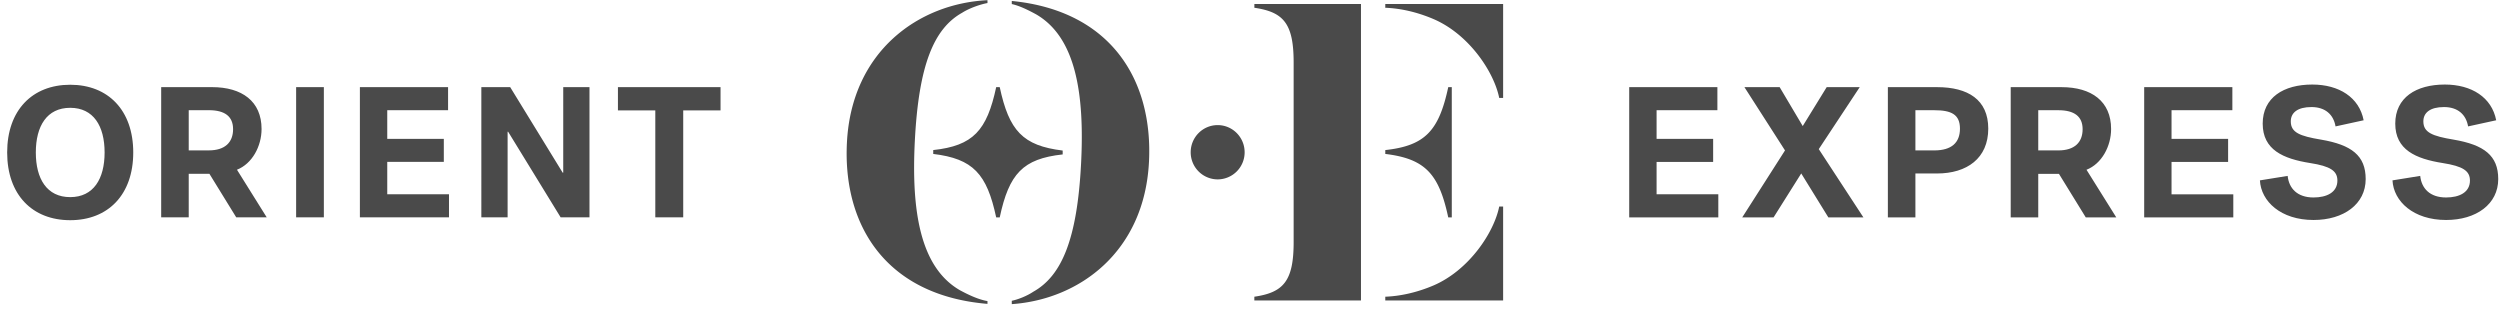
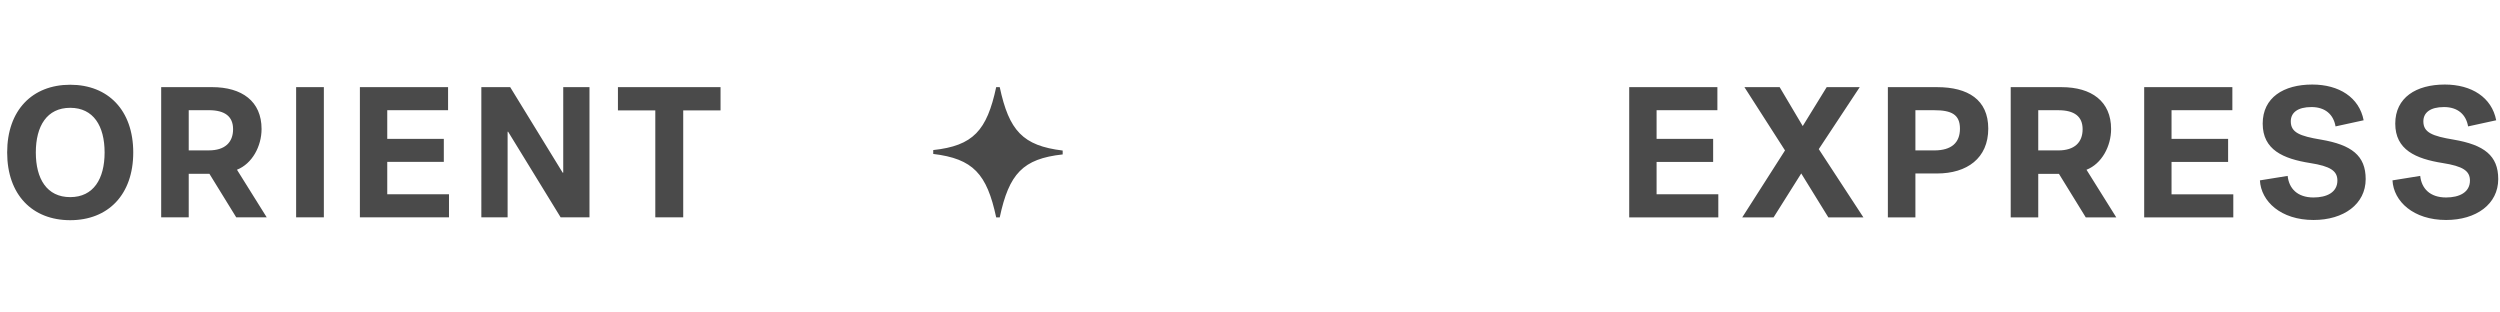
<svg xmlns="http://www.w3.org/2000/svg" width="184" height="23" viewBox="0 0 184 23">
  <g fill="#4A4A4A" fill-rule="evenodd">
-     <path d="M92.321 21.838c2.134-.312 2.891-1.143 2.891-4.017V4.59c0-2.876-.757-3.706-2.89-4.018V.295h7.846v21.82H92.32v-.277M106.851 6.411h-.26c-.686 3.208-1.698 4.313-4.634 4.634v.285c2.936.356 3.948 1.462 4.633 4.67h.261V6.41M110.342 7.21c-.377-1.899-2.217-4.695-4.861-5.818-1.194-.507-2.412-.78-3.524-.82V.296h8.673V7.21h-.288M110.342 15.2c-.377 1.9-2.217 4.696-4.861 5.82-1.194.506-2.412.777-3.524.818v.277h8.673v-6.914h-.288M91.605 11.206a1.991 1.991 0 0 1-1.985 1.997 1.991 1.991 0 0 1-1.985-1.997c0-1.103.889-1.998 1.985-1.998s1.985.895 1.985 1.998M72.678 22.16c-.667-.113-1.414-.467-2.03-.801-2.91-1.679-3.585-5.79-3.315-11.013.287-5.533 1.385-8.233 3.479-9.406.556-.353 1.36-.625 1.866-.715V.014c-5.058.243-9.995 3.75-10.343 10.464-.318 6.108 2.867 11.263 10.343 11.887v-.205M74.467.071v.228c.6.132 1.242.46 1.784.753 2.91 1.679 3.586 5.79 3.315 11.012-.288 5.533-1.42 8.232-3.514 9.406-.445.3-1.09.564-1.585.667v.247c4.972-.344 9.755-3.847 10.097-10.452C84.878 5.894 81.765.788 74.467.071" />
    <path d="M73.58 6.411h-.26c-.687 3.208-1.698 4.313-4.634 4.634v.285c2.936.356 3.947 1.462 4.633 4.67h.261c.685-3.208 1.697-4.314 4.633-4.634v-.286c-2.936-.356-3.948-1.46-4.633-4.669M15.373 8.11H13.89v2.958h1.483c1.184 0 1.782-.59 1.782-1.56 0-.932-.598-1.398-1.782-1.398m2.068 4.382l2.19 3.504h-2.244l-1.973-3.203H13.89v3.203h-2.027V6.413h3.741c2.204 0 3.647 1.04 3.647 3.08 0 1.277-.695 2.56-1.81 2.999M21.795 15.997h2.041V6.413h-2.041zM26.488 15.997V6.413h6.49V8.11h-4.476v2.109h4.163v1.696h-4.163V14.3h4.544v1.698h-6.558M35.427 6.413h2.123s2.925 4.764 3.864 6.297h.04V6.413h1.932v9.584h-2.122s-2.857-4.67-3.864-6.299h-.04v6.299h-1.933V6.413M45.481 6.413h7.551v1.71h-2.747v7.874H48.23V8.123H45.48v-1.71M5.167 14.508c1.714 0 2.532-1.342 2.532-3.286 0-1.945-.818-3.287-2.532-3.287-1.715 0-2.531 1.342-2.531 3.287 0 1.944.816 3.286 2.531 3.286m0-8.271c2.79 0 4.64 1.876 4.64 4.985 0 3.109-1.85 4.984-4.64 4.984-2.79 0-4.64-1.875-4.64-4.984 0-3.11 1.85-4.985 4.64-4.985M151.499 8.112h-1.484v2.958h1.484c1.183 0 1.782-.589 1.782-1.561 0-.93-.599-1.397-1.782-1.397m2.067 4.382l2.192 3.505h-2.246l-1.973-3.204h-1.524V16h-2.027V6.414h3.741c2.205 0 3.648 1.041 3.648 3.08 0 1.28-.695 2.562-1.81 3M142.362 8.112h-1.388v2.958h1.388c1.265 0 1.891-.562 1.891-1.602s-.626-1.356-1.89-1.356m-1.389 4.656v3.231h-2.027V6.414h3.619c2.272 0 3.77.918 3.77 3.054 0 2.177-1.565 3.3-3.77 3.3h-1.592M157.812 16V6.413h6.49v1.698h-4.477v2.11h4.164v1.697h-4.164v2.383h4.546v1.697h-6.56M170.82 10.275c2.26.384 3.294 1.179 3.294 2.904 0 1.848-1.62 3.012-3.838 3.012-2.408 0-3.865-1.37-3.946-2.916l2.042-.329c.094.917.707 1.588 1.904 1.588.966 0 1.756-.37 1.756-1.246 0-.712-.518-1.054-2.001-1.287-1.986-.315-3.497-.972-3.497-2.903 0-1.917 1.537-2.876 3.647-2.876 1.973 0 3.456.945 3.783 2.63l-2.068.451c-.15-.876-.762-1.424-1.77-1.424-1.02 0-1.524.411-1.524 1.055 0 .821.667 1.082 2.218 1.341M180.577 10.275c2.26.384 3.293 1.179 3.293 2.904 0 1.848-1.62 3.012-3.837 3.012-2.408 0-3.865-1.37-3.946-2.916l2.041-.329c.095.917.707 1.588 1.905 1.588.965 0 1.755-.37 1.755-1.246 0-.712-.517-1.054-2-1.287-1.987-.315-3.497-.972-3.497-2.903 0-1.917 1.537-2.876 3.646-2.876 1.974 0 3.457.945 3.783 2.63l-2.068.451c-.15-.876-.763-1.424-1.77-1.424-1.02 0-1.523.411-1.523 1.055 0 .821.667 1.082 2.218 1.341M128.227 16h2.308l2.036-3.234L134.567 16h2.581l-.021-.031-3.265-4.994 2.992-4.528.023-.032h-2.433l-1.763 2.863-1.697-2.863h-2.594l.021.031 2.966 4.625-3.129 4.899-.021.03M119.91 16V6.414h6.49v1.697h-4.475v2.11h4.162v1.696h-4.162v2.383h4.543V16h-6.558" />
  </g>
</svg>